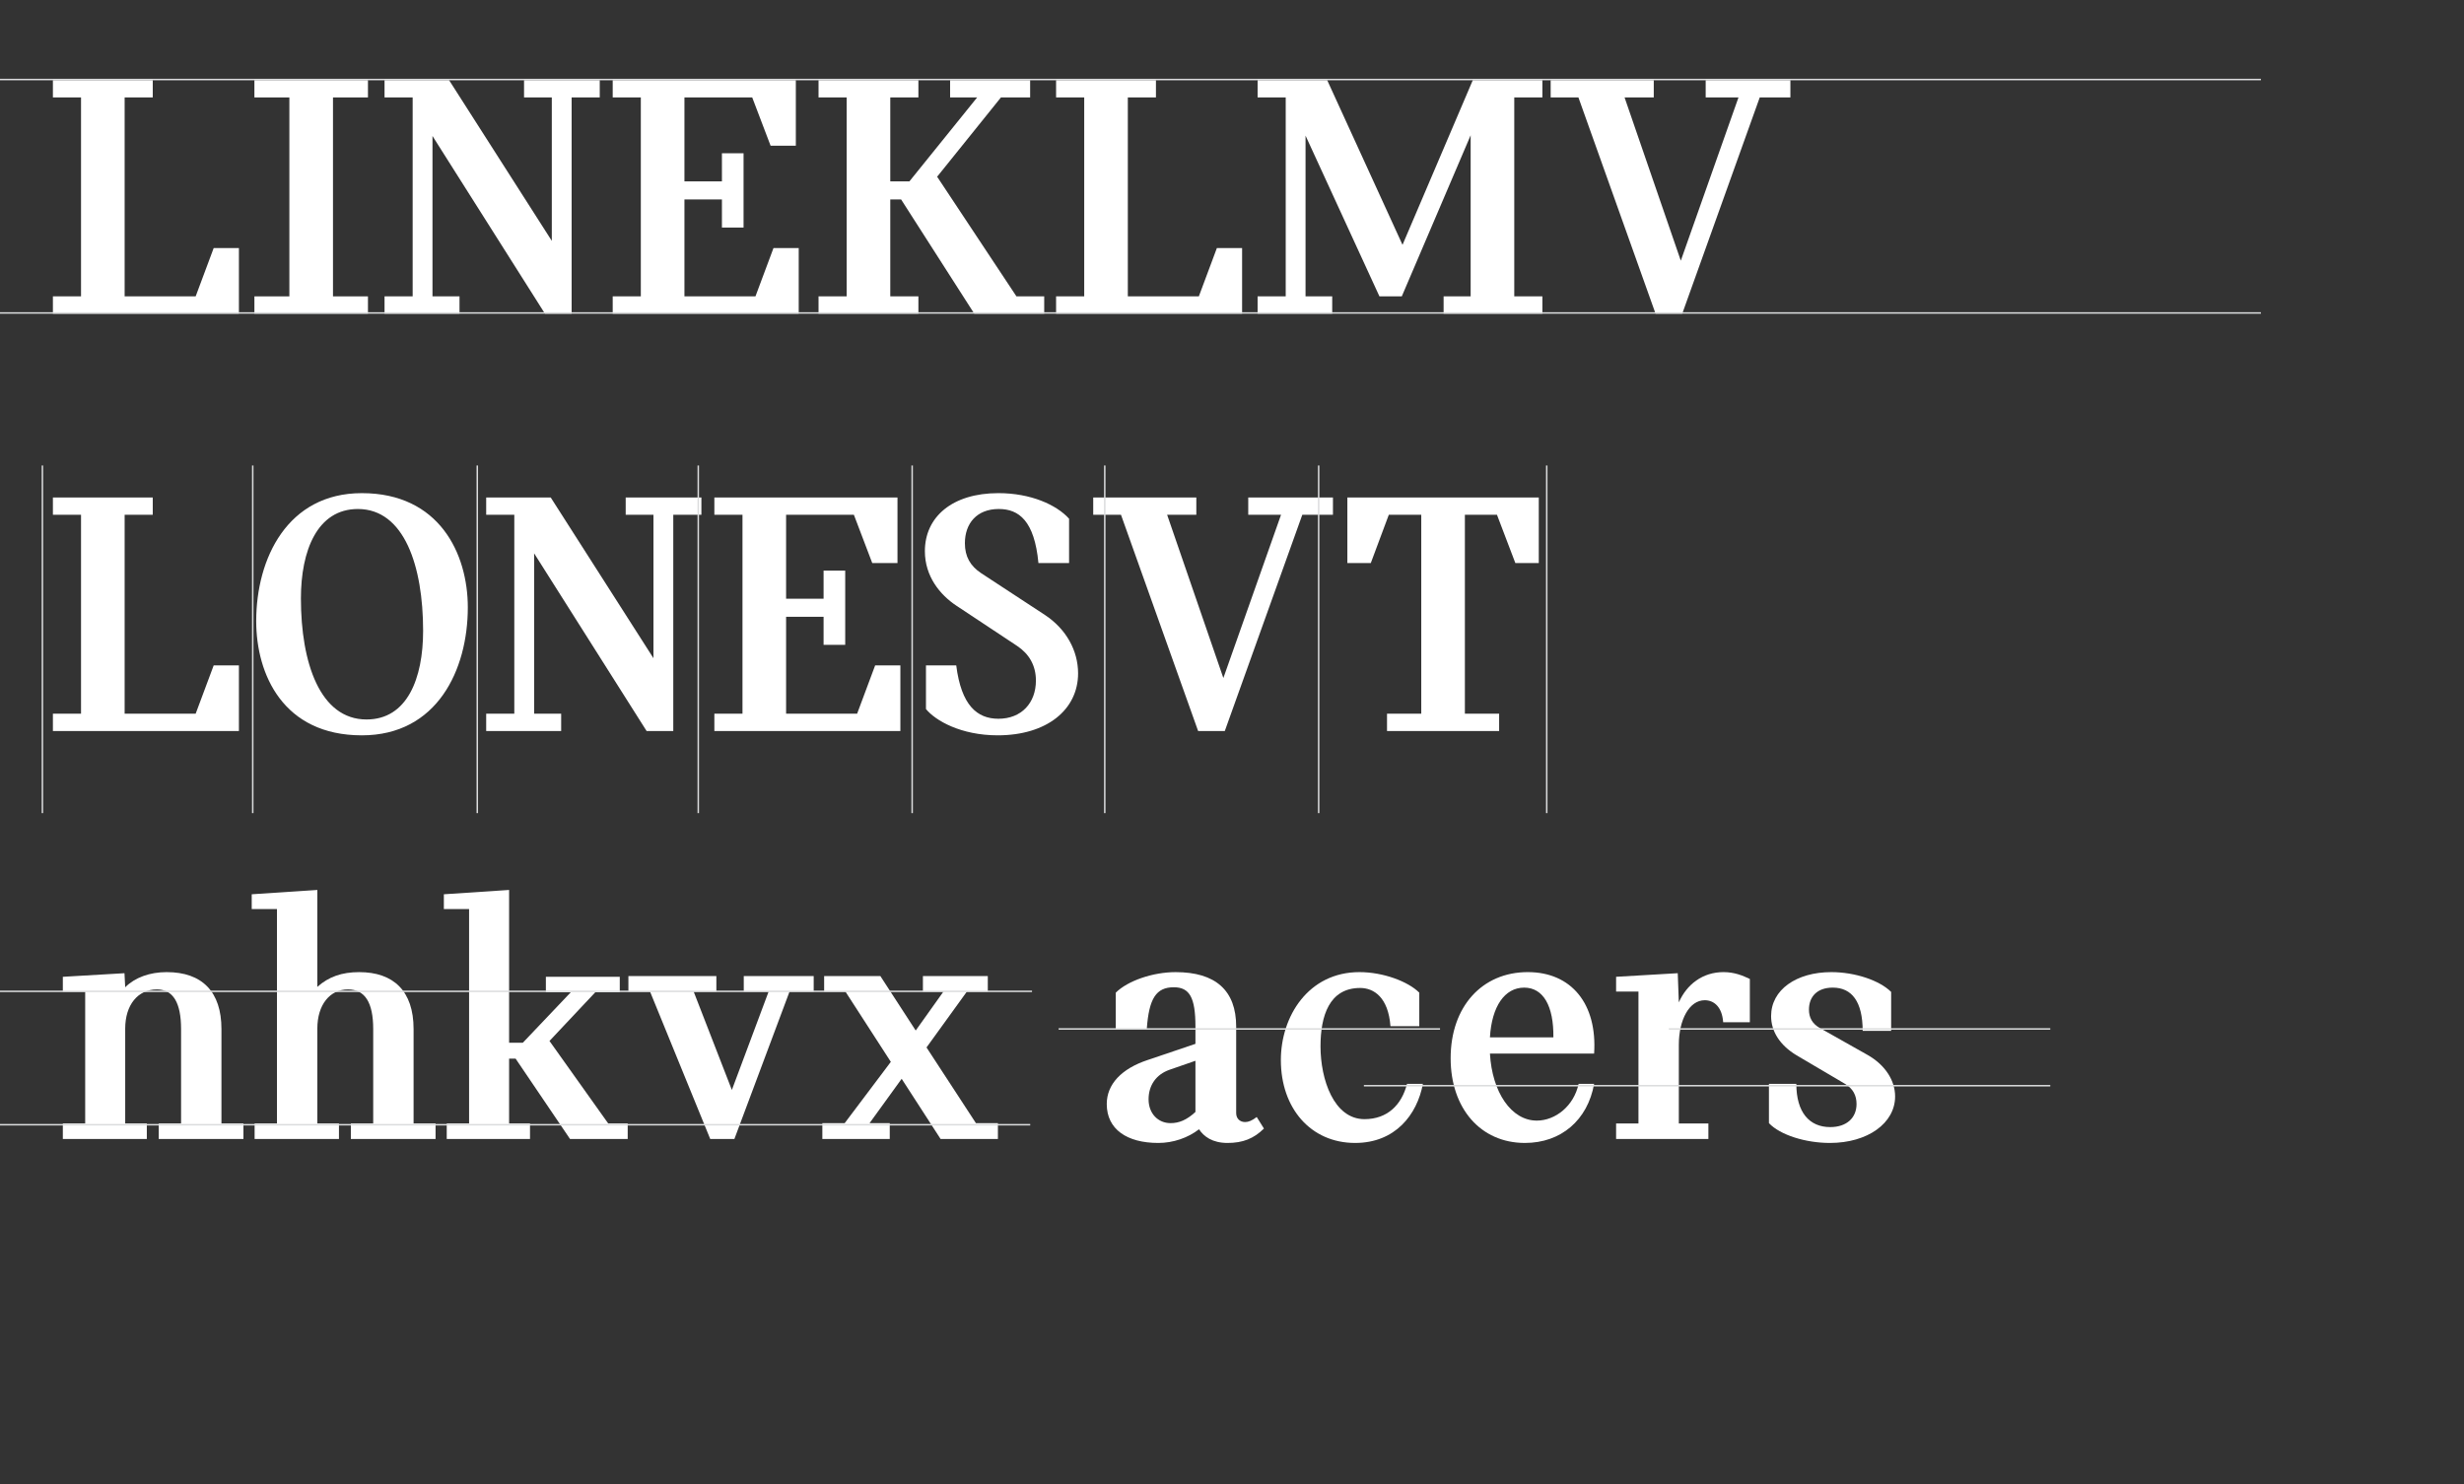
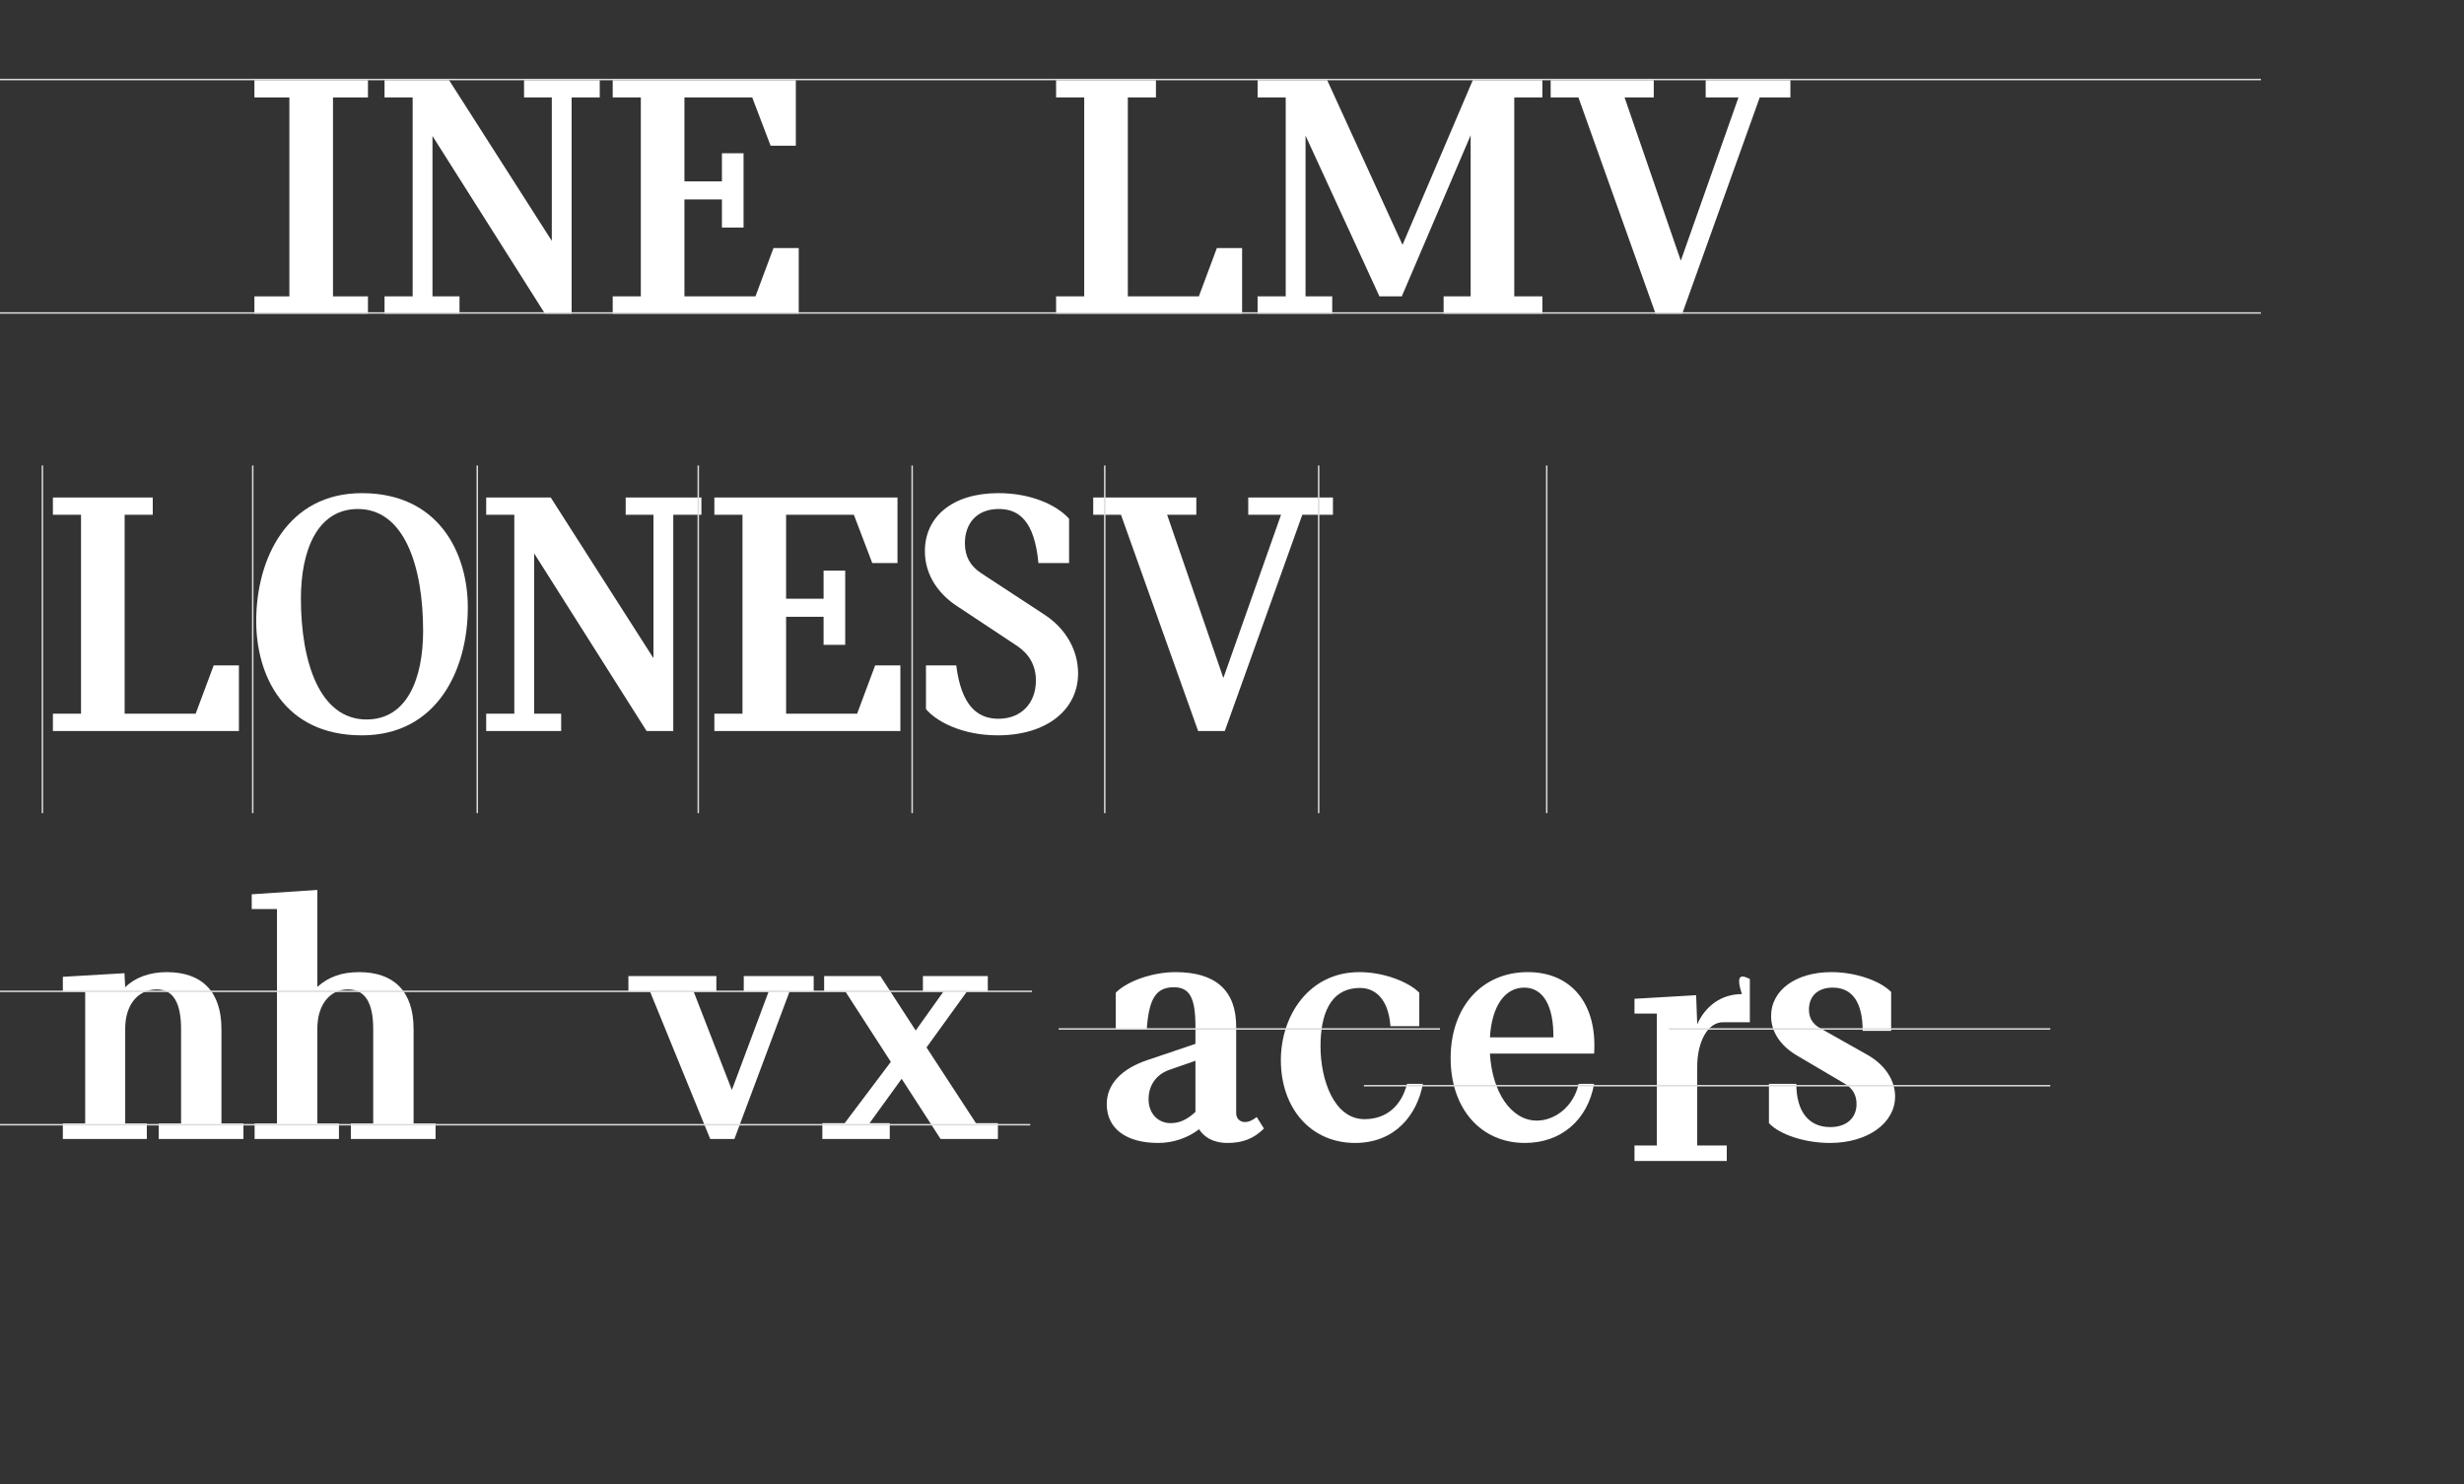
<svg xmlns="http://www.w3.org/2000/svg" version="1.1" id="Layer_2" x="0px" y="0px" width="415px" height="250px" viewBox="0 0 415 250" enable-background="new 0 0 415 250" xml:space="preserve">
  <rect x="0" y="0" width="415" height="250" fill="#333333" stroke="none" />
  <g>
-     <path fill="#FFFFFF" d="M8.911,49.927h4.736V16.413H8.911v-2.915h16.818v2.915h-4.736v33.514h11.961l3.036-8.136h4.25v11.05H8.911   V49.927z" />
    <path fill="#FFFFFF" d="M56.084,16.413v33.514h5.889v2.915H42.849v-2.915h5.889V16.413h-5.889v-2.915h19.125v2.915H56.084z" />
    <path fill="#FFFFFF" d="M64.766,49.927h4.736V16.413h-4.736v-2.915h10.868l17.304,27.079V16.413h-4.675v-2.915h12.75v2.915h-4.736   v36.429h-4.493L72.841,22.909v27.018h4.553v2.915H64.766V49.927z" />
    <path fill="#FFFFFF" d="M134.525,41.791v11.05h-31.329v-2.915h4.736V16.413h-4.736v-2.915h30.843v11.05h-4.25l-3.096-8.136h-11.415   v14.146h6.314v-4.736h3.643v12.507h-3.643v-4.736h-6.314v16.332h11.961l3.036-8.136H134.525z" />
-     <path fill="#FFFFFF" d="M175.871,49.927v2.915h-11.779l-12.325-19.247h-1.822v16.332h4.736v2.915h-16.818v-2.915h4.736V16.413   h-4.736v-2.915h16.818v2.915h-4.736v14.146h3.218l11.414-14.146h-4.554v-2.915h13.479v2.915h-4.918L157.838,29.77l13.357,20.157   H175.871z" />
    <path fill="#FFFFFF" d="M177.873,49.927h4.736V16.413h-4.736v-2.915h16.818v2.915h-4.736v33.514h11.961l3.036-8.136h4.25v11.05   h-31.329V49.927z" />
    <path fill="#FFFFFF" d="M211.812,49.927h4.735V16.413h-4.735v-2.915h11.718l12.689,27.747l11.84-27.747h11.718v2.915h-4.736v33.514   h4.736v2.915h-16.636v-2.915h4.554V22.788l-11.597,27.139h-3.765l-12.446-27.079v27.079h4.493v2.915h-12.568V49.927z" />
    <path fill="#FFFFFF" d="M301.546,16.413h-5.161l-13.054,36.429h-4.492l-12.993-36.429h-4.675v-2.915h17.364v2.915h-4.918   l9.472,27.503l9.714-27.503h-5.524v-2.915h14.268V16.413z" />
  </g>
  <g>
    <path fill="#FFFFFF" d="M8.911,120.232h4.736V86.718H8.911v-2.915h16.818v2.915h-4.736v33.514h11.961l3.036-8.136h4.25v11.05H8.911   V120.232z" />
    <path fill="#FFFFFF" d="M43.152,104.629c0-10.564,5.282-21.554,17.789-21.554c13.054,0,17.85,10.2,17.85,19.247   c0,10.504-5.161,21.554-17.85,21.554C47.706,123.875,43.152,113.615,43.152,104.629z M71.263,106.268   c0-10.868-3.157-20.521-10.989-20.521c-6.861,0-9.593,7.043-9.593,15.057c0,10.868,3.218,20.4,11.05,20.4   C68.592,121.204,71.263,114.283,71.263,106.268z" />
    <path fill="#FFFFFF" d="M81.886,120.232h4.736V86.718h-4.736v-2.915h10.868l17.304,27.079V86.718h-4.675v-2.915h12.75v2.915h-4.736   v36.429h-4.493L89.961,93.215v27.018h4.553v2.915H81.886V120.232z" />
    <path fill="#FFFFFF" d="M151.646,112.097v11.05h-31.329v-2.915h4.736V86.718h-4.736v-2.915h30.843v11.05h-4.25l-3.096-8.136   h-11.415v14.146h6.314v-4.736h3.643v12.507h-3.643V103.9h-6.314v16.332h11.961l3.036-8.136H151.646z" />
    <path fill="#FFFFFF" d="M155.956,119.443v-7.347h5.1c0.85,6.74,3.521,8.986,7.104,8.986c3.886,0,6.314-2.671,6.314-6.436   c0-2.55-1.153-4.493-3.157-5.829l-10.261-6.8c-2.732-1.821-5.282-4.917-5.282-9.168c0-5.768,4.614-9.775,12.386-9.775   c5.404,0,9.775,1.943,11.9,4.311v7.468h-5.161c-0.668-7.104-3.279-9.107-6.679-9.107c-3.704,0-5.707,2.429-5.707,5.768   c0,2.247,0.911,3.825,2.732,5.039l10.747,7.043c3.582,2.368,5.585,6.011,5.585,9.836c0,6.132-5.282,10.443-13.539,10.443   C161.845,123.875,157.534,121.386,155.956,119.443z" />
    <path fill="#FFFFFF" d="M224.502,86.718h-5.161l-13.054,36.429h-4.493l-12.993-36.429h-4.675v-2.915h17.365v2.915h-4.918   l9.471,27.503l9.715-27.503h-5.525v-2.915h14.269V86.718z" />
-     <path fill="#FFFFFF" d="M233.607,120.232h5.769V86.718h-5.465l-3.035,8.136h-3.947v-11.05h32.24v11.05h-3.946l-3.097-8.136h-5.404   v33.514h5.769v2.915h-18.883V120.232z" />
  </g>
  <line fill="none" stroke="#DBDCDD" stroke-width="0.25" x1="-4.438" y1="52.722" x2="380.794" y2="52.722" />
  <line fill="none" stroke="#DBDCDD" stroke-width="0.25" x1="-4.438" y1="13.396" x2="380.794" y2="13.396" />
  <line fill="none" stroke="#DBDCDD" stroke-width="0.25" x1="7.141" y1="136.979" x2="7.141" y2="78.417" />
  <line fill="none" stroke="#DBDCDD" stroke-width="0.25" x1="42.568" y1="136.979" x2="42.568" y2="78.417" />
  <line fill="none" stroke="#DBDCDD" stroke-width="0.25" x1="80.386" y1="136.979" x2="80.386" y2="78.417" />
  <line fill="none" stroke="#DBDCDD" stroke-width="0.25" x1="117.606" y1="136.979" x2="117.606" y2="78.417" />
  <line fill="none" stroke="#DBDCDD" stroke-width="0.25" x1="153.631" y1="136.979" x2="153.631" y2="78.417" />
  <line fill="none" stroke="#DBDCDD" stroke-width="0.25" x1="186.07" y1="136.979" x2="186.07" y2="78.417" />
  <line fill="none" stroke="#DBDCDD" stroke-width="0.25" x1="222.095" y1="136.979" x2="222.095" y2="78.417" />
  <line fill="none" stroke="#DBDCDD" stroke-width="0.25" x1="260.509" y1="136.979" x2="260.509" y2="78.417" />
  <g>
    <path fill="#FFFFFF" d="M41.001,189.264v2.611H26.733v-2.611h3.765v-15.907c0-4.432-1.336-6.679-4.068-6.679   c-3.218,0-5.343,2.611-5.343,6.618v15.968h3.643v2.611H10.583v-2.611h3.764v-22.222h-3.764v-2.489l10.382-0.607l0.121,2.368   c1.64-1.639,4.129-2.55,6.982-2.55c6.011,0,9.229,3.339,9.229,9.593v15.907H41.001z" />
    <path fill="#FFFFFF" d="M73.361,189.264v2.611H59.093v-2.611h3.765v-15.907c0-4.493-1.396-6.679-4.25-6.679   c-3.036,0-5.161,2.55-5.161,6.618v15.968h3.643v2.611H42.883v-2.611h3.764v-36.125h-4.25v-2.489l11.05-0.729v16.333   c1.882-1.7,4.129-2.489,7.043-2.489c5.768,0,9.168,3.157,9.168,9.593v15.907H73.361z" />
-     <path fill="#FFFFFF" d="M105.721,189.264v2.611h-9.714l-9.168-13.54h-1.093v10.929h3.521v2.611H75.242v-2.611h3.764v-36.125h-4.25   v-2.489l10.989-0.729v25.743h2.307l8.075-8.5h-4.189v-2.611h12.447v2.611h-4.129l-7.71,8.197l9.896,13.903H105.721z" />
    <path fill="#FFFFFF" d="M137.048,167.042h-4.068l-9.29,24.833h-4.068l-10.139-24.833h-3.643v-2.61h14.814v2.61h-3.825l6.436,16.575   l6.193-16.575h-4.189v-2.61h11.779V167.042z" />
    <path fill="#FFFFFF" d="M168.073,189.203v2.671h-9.654l-6.557-10.139l-5.404,7.468h3.4v2.671h-11.354v-2.671h3.764l7.771-10.322   l-7.65-11.839h-3.582v-2.61h9.471l5.95,9.168l4.675-6.558h-3.461v-2.61h10.929v2.61h-3.521l-6.8,9.411l8.318,12.75H168.073z" />
    <path fill="#FFFFFF" d="M212.878,190.114c-1.7,1.7-3.582,2.429-6.132,2.429c-2.55,0-4.007-1.093-4.797-2.307   c-1.882,1.457-4.371,2.307-6.86,2.307c-5.282,0-8.683-2.307-8.683-6.557c0-3.339,2.49-5.95,6.861-7.407l8.075-2.732v-2.914   c0-4.857-0.971-6.618-3.643-6.618c-2.975,0-4.189,1.882-4.553,7.043h-5.222v-6.132c2.003-2.003,6.253-3.46,10.079-3.46   c6.739,0,10.2,3.096,10.2,9.168v14.571c0,0.911,0.607,1.518,1.518,1.518c0.547,0,1.153-0.243,1.943-0.85L212.878,190.114z    M197.153,189.203c1.396,0,2.671-0.486,4.189-1.882v-8.622l-4.372,1.518c-2.246,0.789-3.521,2.611-3.521,4.979   C193.449,187.564,195.028,189.203,197.153,189.203z" />
    <path fill="#FFFFFF" d="M215.73,178.578c0-7.347,4.614-14.814,13.236-14.814c4.007,0,8.196,1.579,10.078,3.46v5.646h-4.856   c-0.364-4.857-2.793-6.436-5.101-6.436c-5.222,0-6.679,4.736-6.679,9.836c0,5.585,2.247,12.264,7.407,12.264   c3.825,0,6.254-2.368,7.165-5.95h2.671c-0.972,5.222-4.675,9.958-11.414,9.958C220.771,192.542,215.73,186.714,215.73,178.578z" />
    <path fill="#FFFFFF" d="M268.49,177.485h-17.547c0.364,6.496,3.582,11.292,7.893,11.292c3.157,0,6.254-2.489,7.043-6.193h2.611   c-1.093,6.132-5.586,9.958-11.657,9.958c-7.468,0-12.508-5.829-12.508-14.268c0-8.682,5.282-14.511,12.993-14.511   C264.665,163.764,269.036,169.106,268.49,177.485z M250.943,174.753h10.686c0.062-5.282-1.699-8.378-4.918-8.378   C253.433,166.375,251.247,169.531,250.943,174.753z" />
-     <path fill="#FFFFFF" d="M294.718,164.917v7.286h-4.493c-0.183-2.611-1.578-3.704-3.097-3.704c-2.61,0-4.371,3.278-4.371,7.528   v13.236h4.979v2.611h-15.543v-2.611h3.765v-22.222h-3.765v-2.489l10.382-0.607l0.183,4.918c1.336-3.036,4.007-5.1,7.528-5.1   C292.167,163.764,293.563,164.371,294.718,164.917z" />
+     <path fill="#FFFFFF" d="M294.718,164.917v7.286h-4.493c-2.61,0-4.371,3.278-4.371,7.528   v13.236h4.979v2.611h-15.543v-2.611h3.765v-22.222h-3.765v-2.489l10.382-0.607l0.183,4.918c1.336-3.036,4.007-5.1,7.528-5.1   C292.167,163.764,293.563,164.371,294.718,164.917z" />
    <path fill="#FFFFFF" d="M297.934,189.203v-6.618h4.614c0,4.797,2.187,7.286,5.708,7.286c2.792,0,4.432-1.579,4.432-3.886   c0-1.458-0.607-2.611-1.942-3.4l-8.136-4.796c-2.854-1.7-4.312-4.068-4.312-6.618c0-4.432,4.25-7.407,10.14-7.407   c4.007,0,8.136,1.396,10.079,3.339v6.557h-4.797c0-4.918-1.821-7.286-5.039-7.286c-2.611,0-4.008,1.518-4.008,3.704   c0,1.335,0.547,2.368,1.822,3.096l8.074,4.554c2.976,1.7,4.615,4.311,4.615,6.982c0,4.493-4.615,7.833-10.99,7.833   C304.127,192.542,299.816,191.207,297.934,189.203z" />
  </g>
  <line fill="none" stroke="#DBDCDD" stroke-width="0.25" x1="-4.438" y1="167.003" x2="173.818" y2="167.003" />
  <line fill="none" stroke="#DBDCDD" stroke-width="0.25" x1="178.299" y1="173.337" x2="242.537" y2="173.337" />
  <line fill="none" stroke="#DBDCDD" stroke-width="0.25" x1="281.08" y1="173.337" x2="345.318" y2="173.337" />
  <line fill="none" stroke="#DBDCDD" stroke-width="0.25" x1="229.714" y1="182.898" x2="345.319" y2="182.898" />
  <line fill="none" stroke="#DBDCDD" stroke-width="0.25" x1="-4.438" y1="189.472" x2="173.518" y2="189.472" />
</svg>